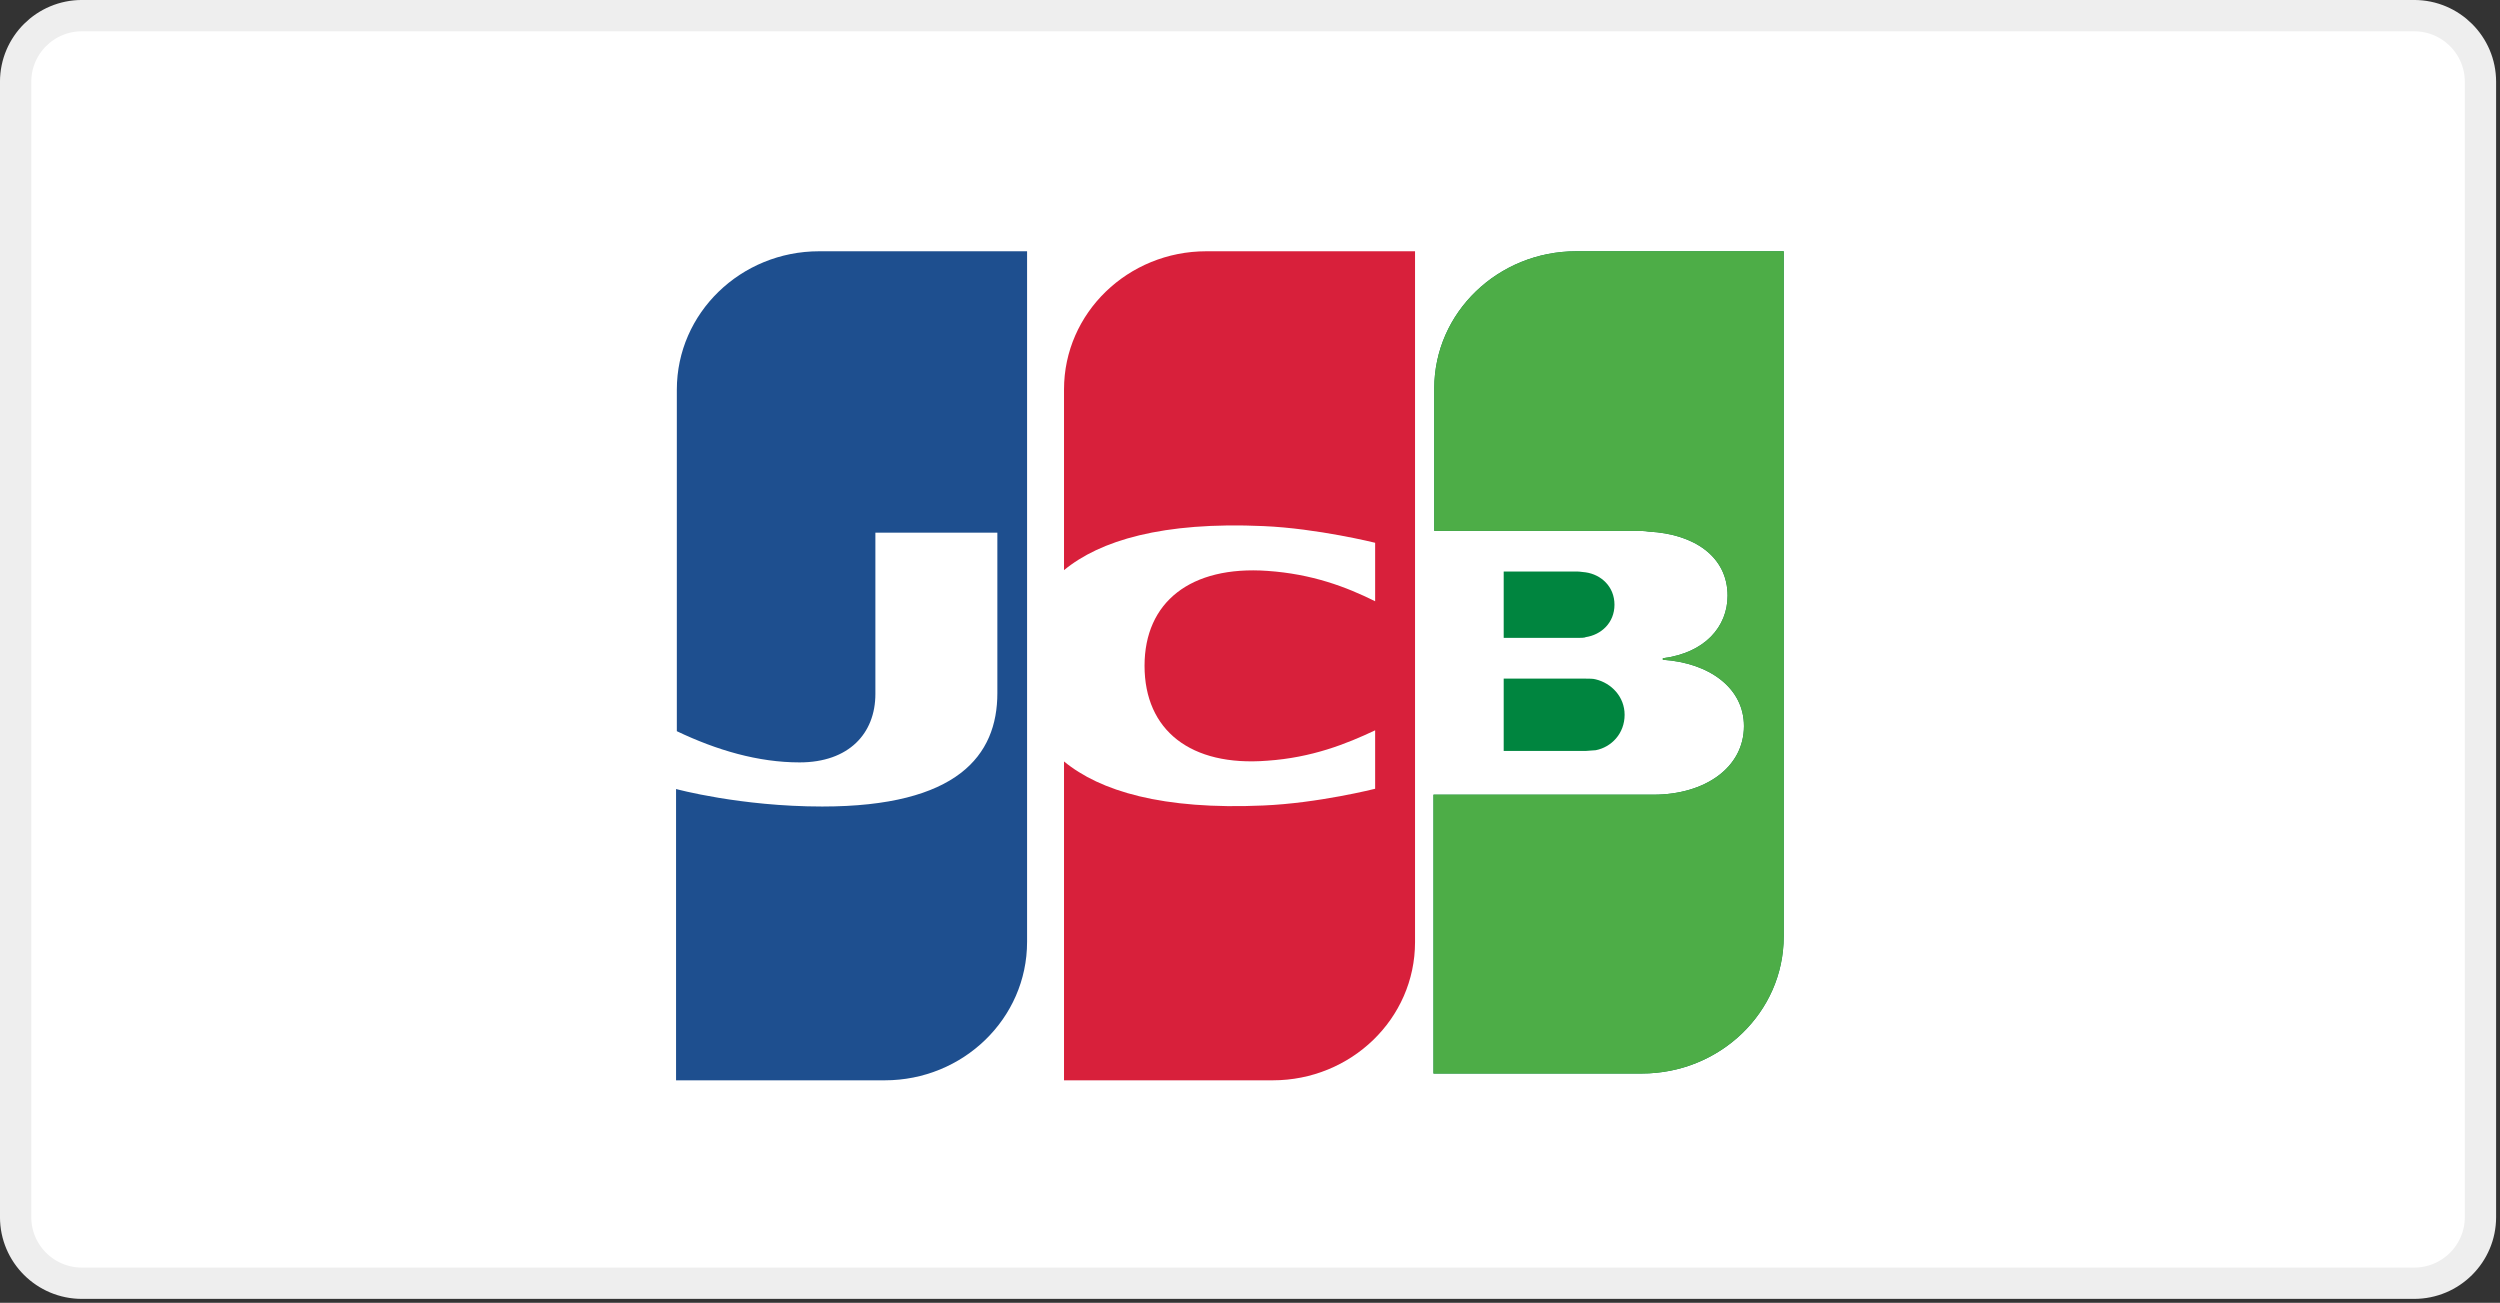
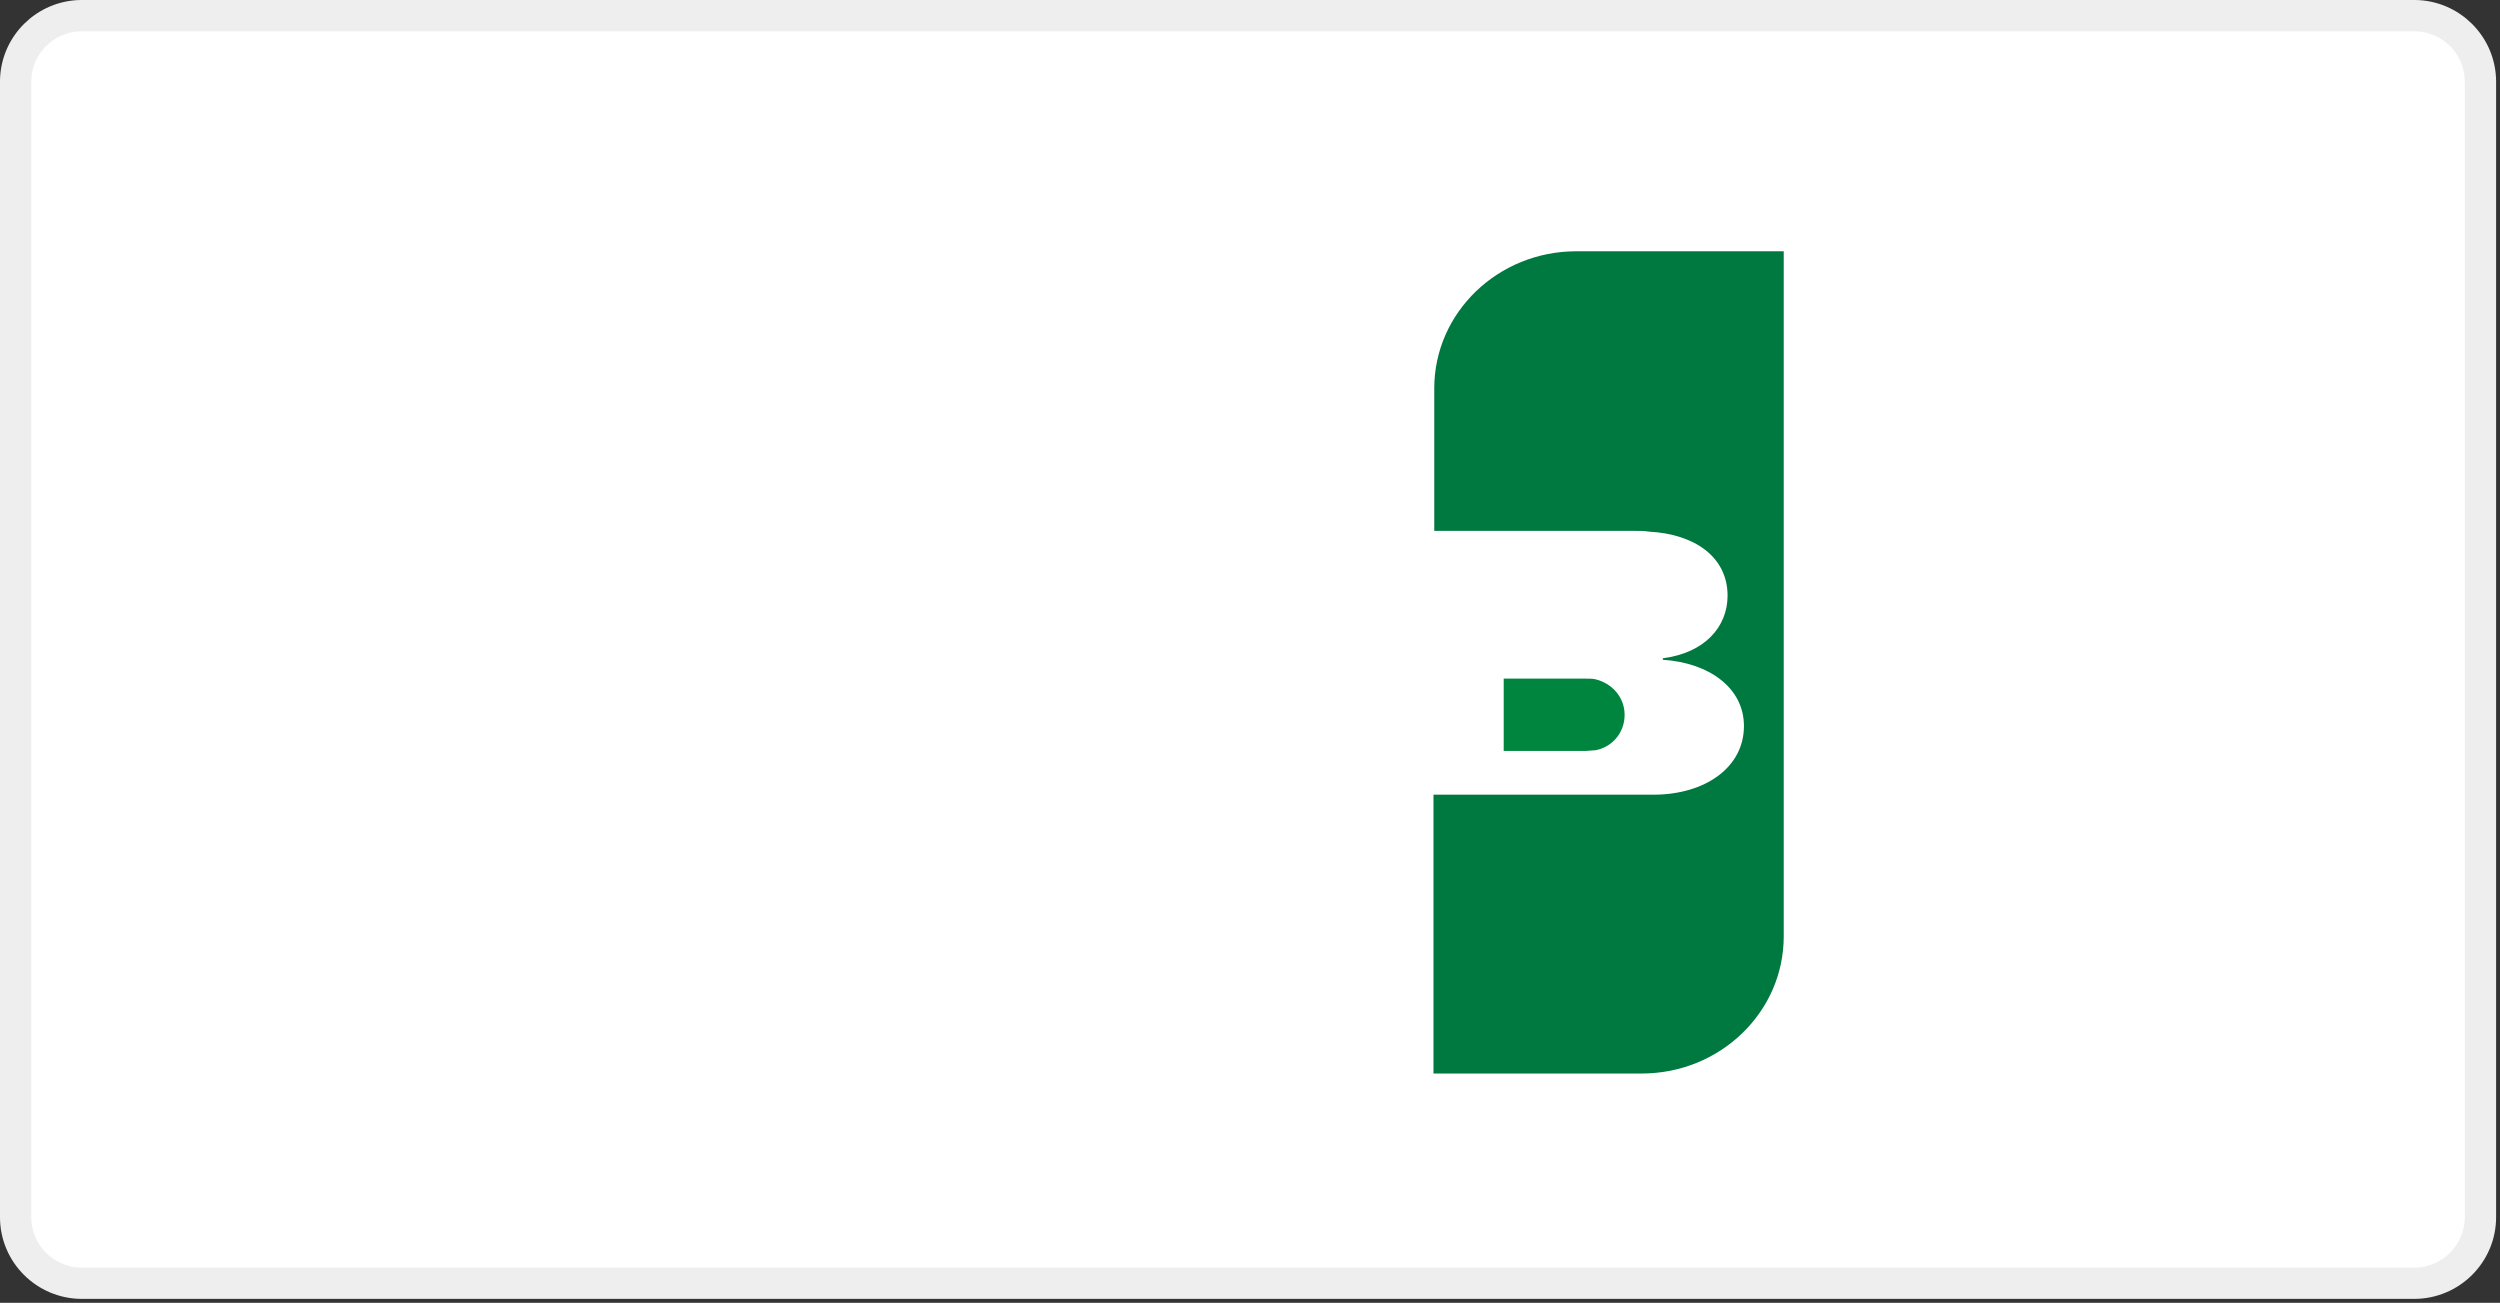
<svg xmlns="http://www.w3.org/2000/svg" width="71" height="37" viewBox="0 0 71 37" fill="none">
  <rect x="0" y="0" width="71" height="37" fill="#333333" stroke="none" />
  <path d="M68.561 0.444H2.328C1.288 0.444 0.444 1.285 0.444 2.323V34.566C0.444 35.603 1.288 36.444 2.328 36.444H68.561C69.601 36.444 70.445 35.603 70.445 34.566V2.323C70.445 1.285 69.601 0.444 68.561 0.444Z" fill="white" stroke="#EEEEEE" stroke-width="0.889" />
  <path d="M42.705 21.327H45.031C45.097 21.327 45.253 21.306 45.319 21.306C45.762 21.22 46.139 20.835 46.139 20.3C46.139 19.786 45.762 19.401 45.319 19.294C45.253 19.273 45.12 19.273 45.031 19.273H42.705V21.327Z" fill="url(#paint0_linear_545_3031)" />
  <path d="M44.765 7.136C42.55 7.136 40.733 8.87 40.733 11.031V15.077H46.427C46.56 15.077 46.715 15.077 46.825 15.098C48.11 15.163 49.063 15.805 49.063 16.918C49.063 17.795 48.42 18.544 47.224 18.694V18.737C48.531 18.823 49.528 19.529 49.528 20.621C49.528 21.798 48.42 22.569 46.958 22.569H40.711V30.488H46.626C48.841 30.488 50.658 28.755 50.658 26.593V7.136H44.765Z" fill="url(#paint1_linear_545_3031)" />
-   <path d="M44.765 7.136C42.55 7.136 40.733 8.87 40.733 11.031V15.077H46.427C46.56 15.077 46.715 15.077 46.825 15.098C48.11 15.163 49.063 15.805 49.063 16.918C49.063 17.795 48.42 18.544 47.224 18.694V18.737C48.531 18.823 49.528 19.529 49.528 20.621C49.528 21.798 48.42 22.569 46.958 22.569H40.711V30.488H46.626C48.841 30.488 50.658 28.755 50.658 26.593V7.136H44.765Z" fill="#4DAD47" />
-   <path d="M45.851 17.174C45.851 16.66 45.474 16.318 45.031 16.254C44.987 16.254 44.876 16.232 44.81 16.232H42.705V18.116H44.81C44.876 18.116 45.009 18.116 45.031 18.095C45.474 18.03 45.851 17.688 45.851 17.174Z" fill="url(#paint2_linear_545_3031)" />
-   <path d="M23.263 7.136C21.043 7.136 19.222 8.885 19.222 11.067V20.766C20.355 21.306 21.531 21.652 22.708 21.652C24.107 21.652 24.861 20.831 24.861 19.708V15.128H28.325V19.686C28.325 21.457 27.193 22.905 23.352 22.905C21.021 22.905 19.2 22.408 19.2 22.408V30.681H25.128C27.348 30.681 29.169 28.931 29.169 26.75V7.136H23.263Z" fill="#1E4F8F" />
-   <path d="M34.259 7.136C32.039 7.136 30.218 8.882 30.218 11.06V16.192C31.239 15.351 33.015 14.812 35.88 14.941C37.411 15.006 39.054 15.415 39.054 15.415V17.076C38.233 16.666 37.256 16.299 35.99 16.213C33.815 16.062 32.505 17.097 32.505 18.908C32.505 20.741 33.815 21.776 35.99 21.604C37.256 21.517 38.233 21.129 39.054 20.741V22.401C39.054 22.401 37.434 22.811 35.88 22.876C33.015 23.005 31.239 22.466 30.218 21.625V30.681H36.146C38.366 30.681 40.187 28.935 40.187 26.757V7.136H34.259Z" fill="#D8203B" />
  <defs>
    <linearGradient id="paint0_linear_545_3031" x1="-154.822" y1="122.271" x2="840.651" y2="122.271" gradientUnits="userSpaceOnUse">
      <stop stop-color="#007940" />
      <stop offset="0.229" stop-color="#00873F" />
      <stop offset="0.743" stop-color="#40A737" />
      <stop offset="1" stop-color="#5CB531" />
    </linearGradient>
    <linearGradient id="paint1_linear_545_3031" x1="42.527" y1="1173.84" x2="1038.08" y2="1173.84" gradientUnits="userSpaceOnUse">
      <stop stop-color="#007940" />
      <stop offset="0.229" stop-color="#00873F" />
      <stop offset="0.743" stop-color="#40A737" />
      <stop offset="1" stop-color="#5CB531" />
    </linearGradient>
    <linearGradient id="paint2_linear_545_3031" x1="-154.847" y1="110.146" x2="840.666" y2="110.146" gradientUnits="userSpaceOnUse">
      <stop stop-color="#007940" />
      <stop offset="0.229" stop-color="#00873F" />
      <stop offset="0.743" stop-color="#40A737" />
      <stop offset="1" stop-color="#5CB531" />
    </linearGradient>
  </defs>
</svg>